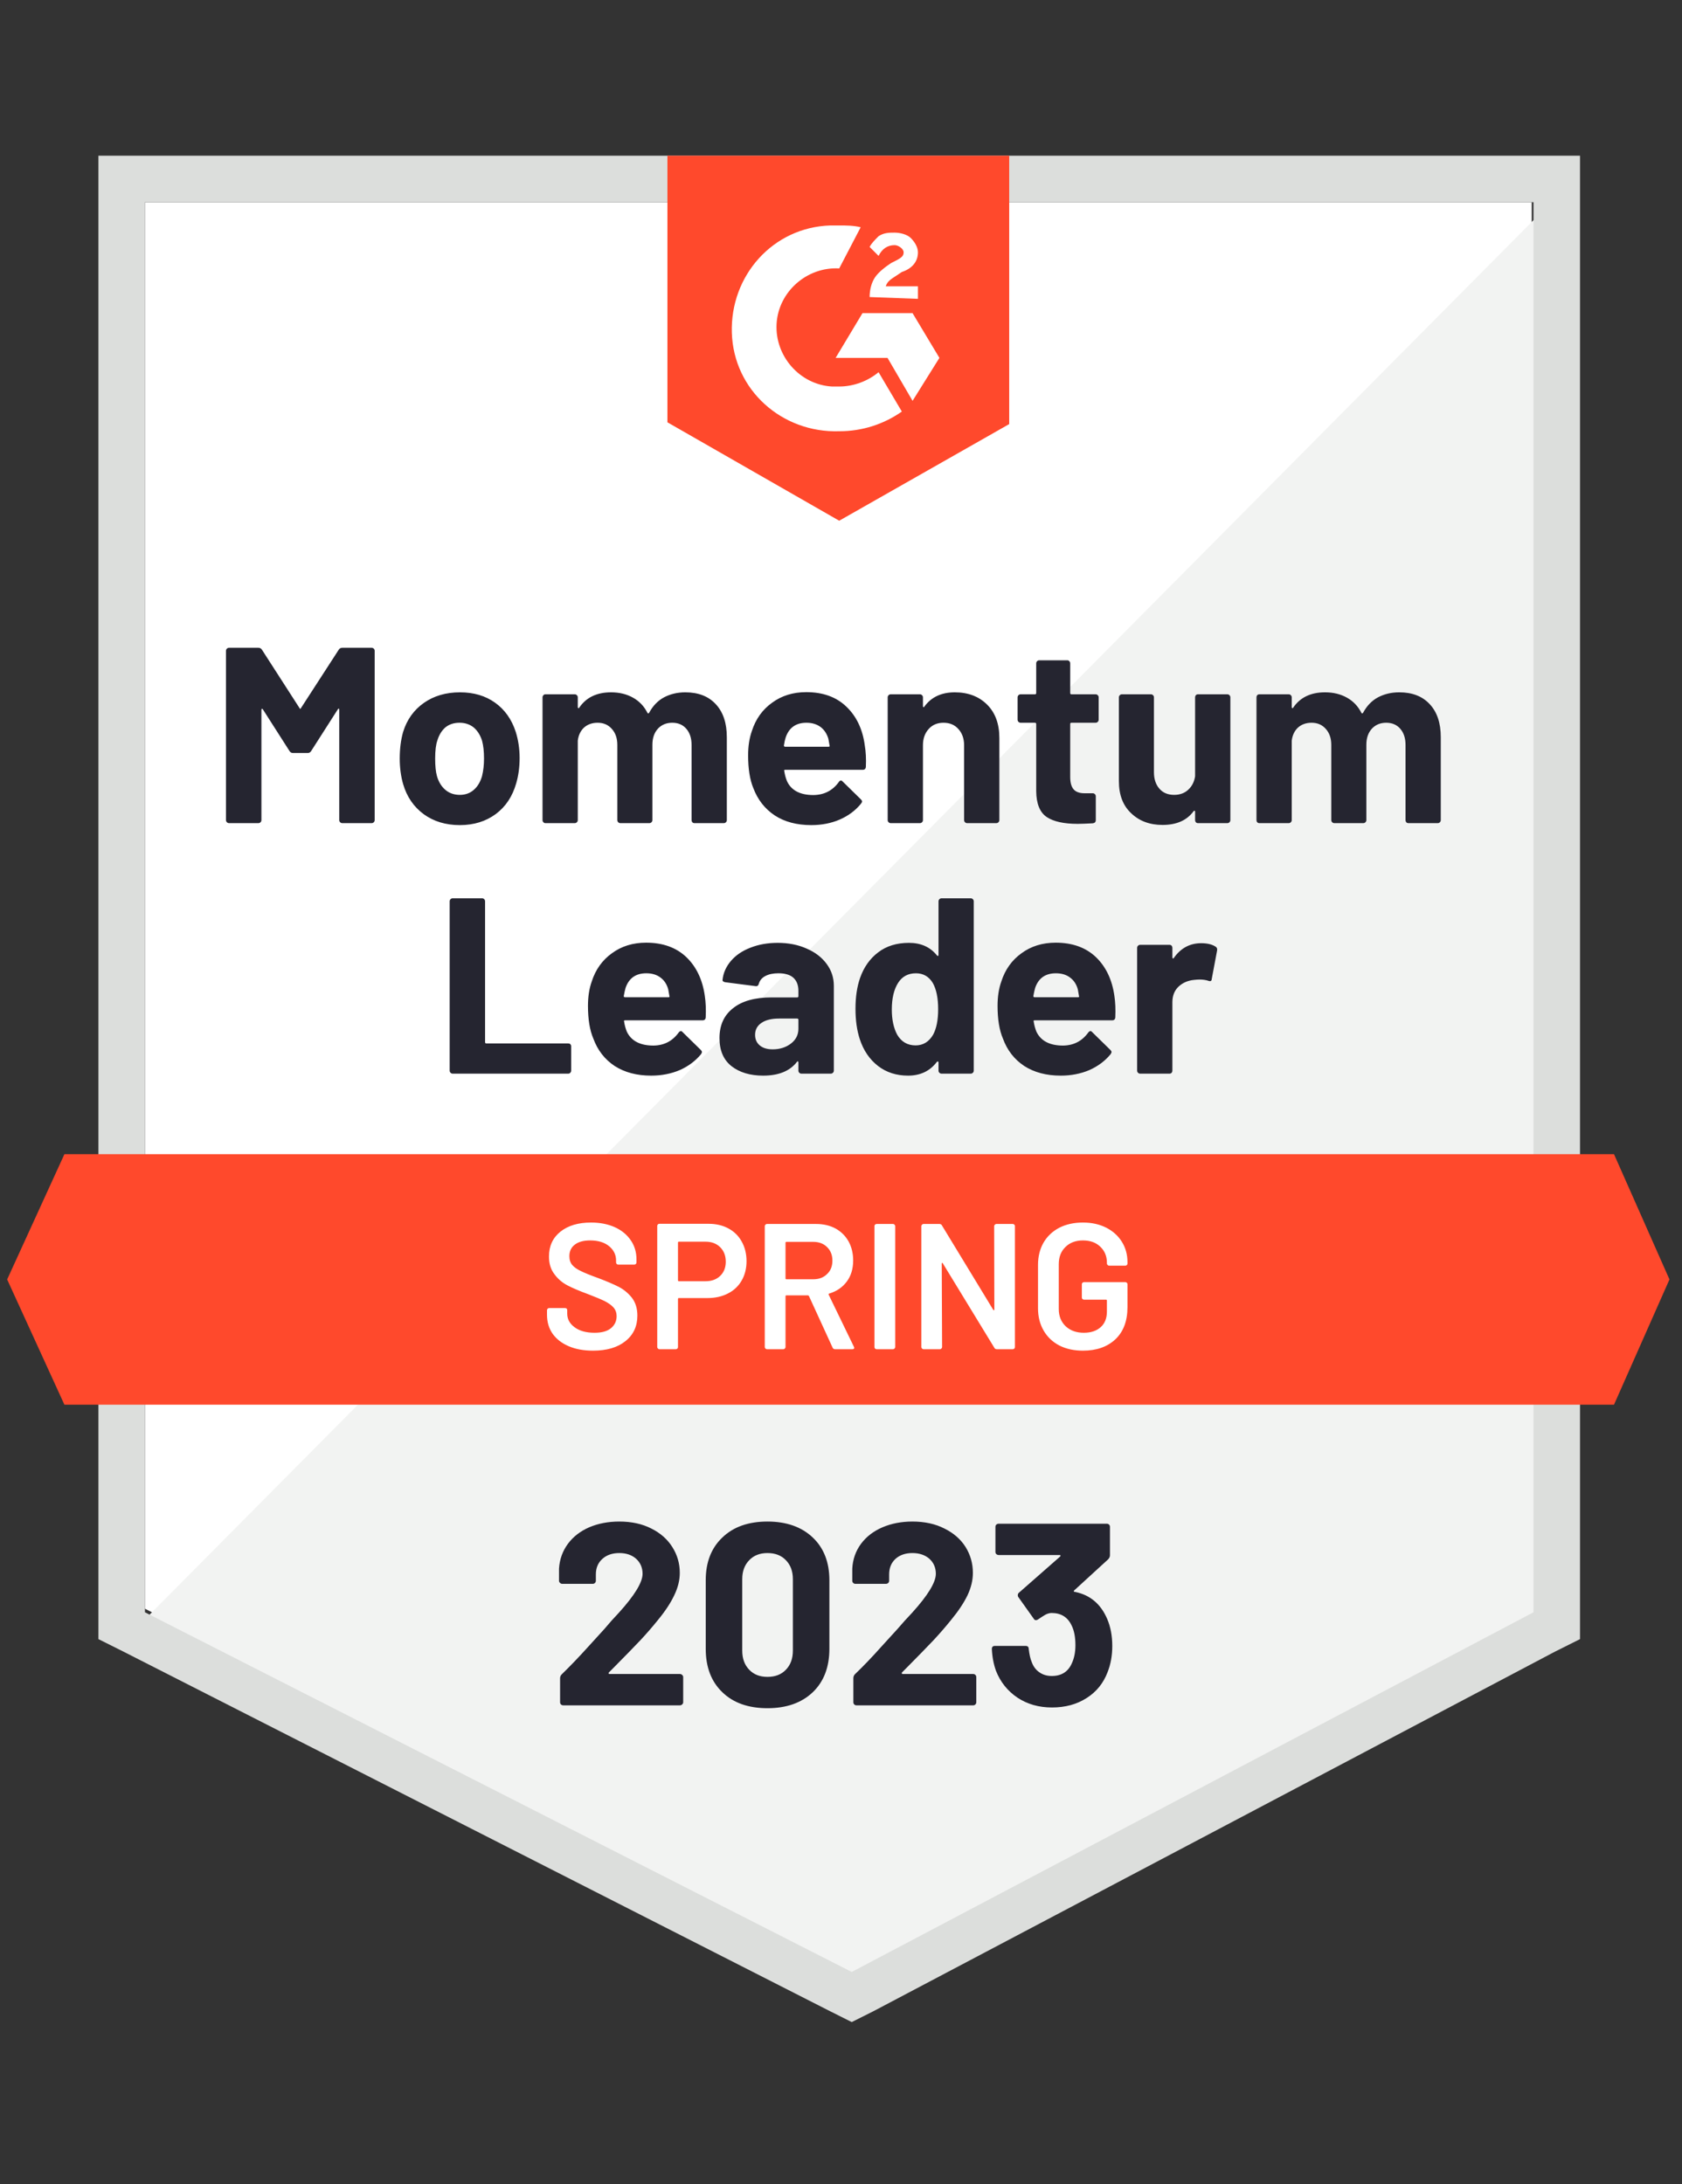
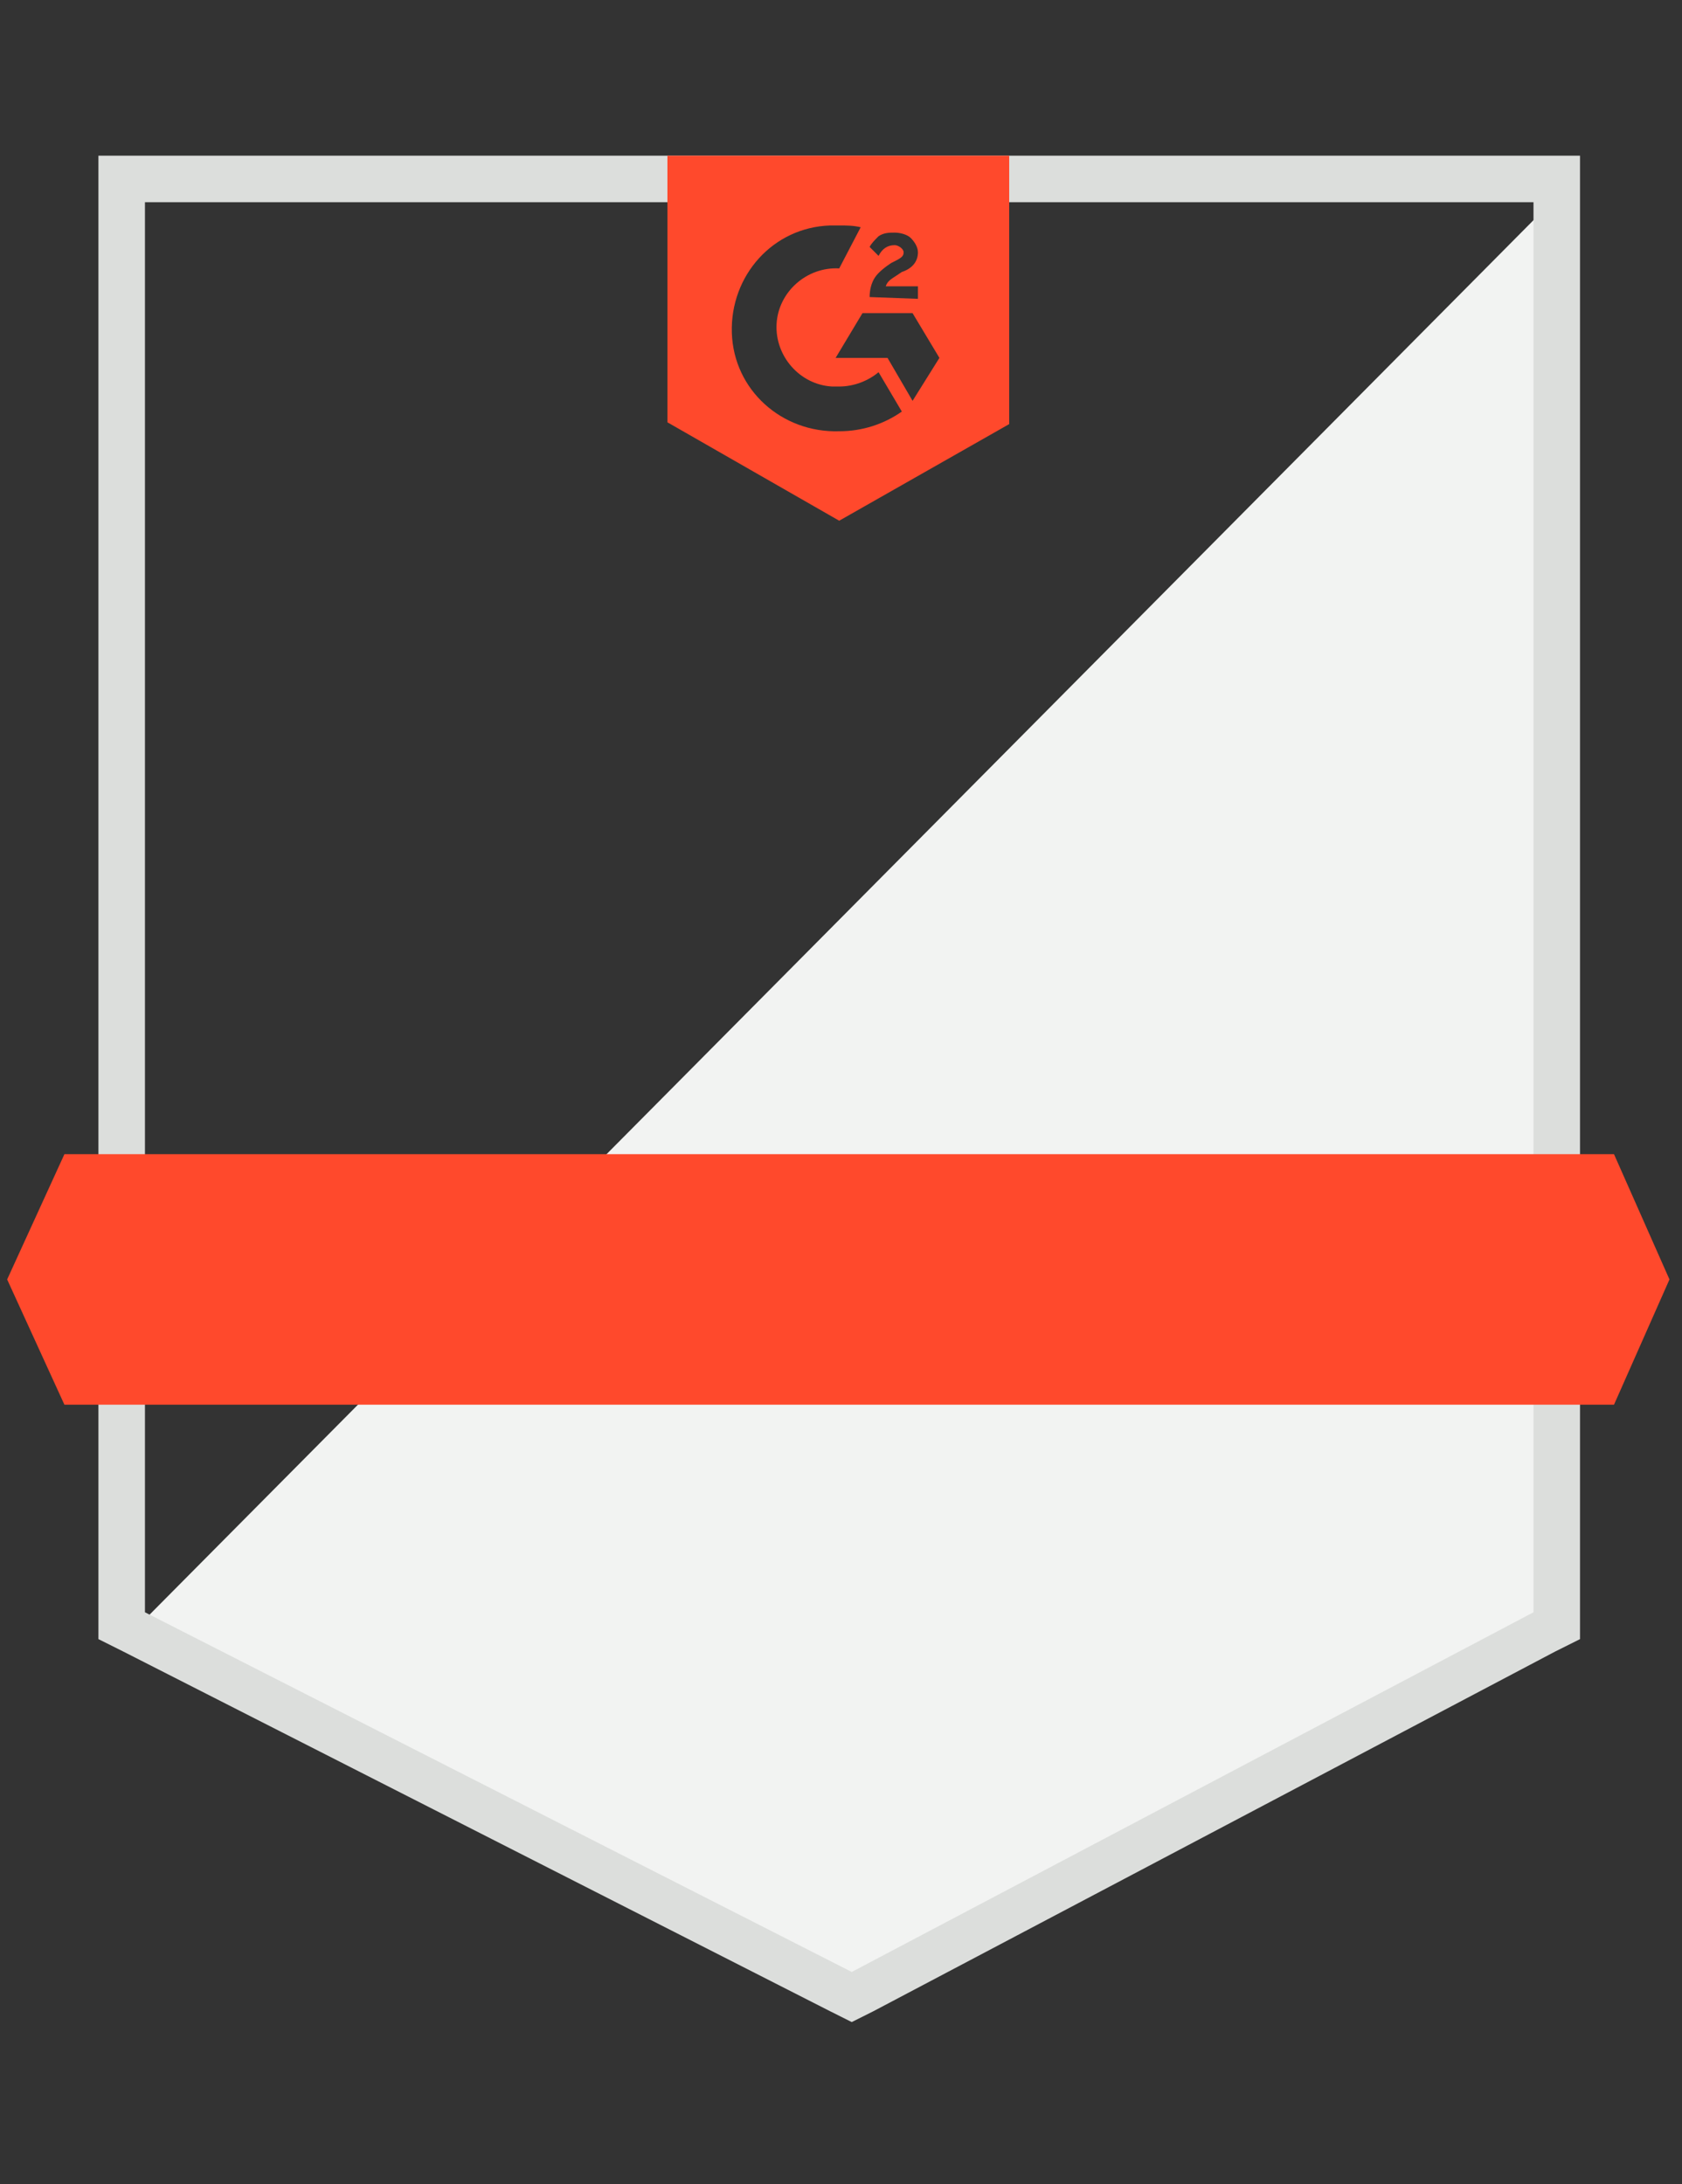
<svg xmlns="http://www.w3.org/2000/svg" width="124" height="161" viewBox="0 0 124 161" fill="none">
  <rect x="0" y="0" width="124" height="161" fill="#333333" stroke="none" />
  <g id="RevenueOperations&amp;Intelligence(RO&amp;I)_MomentumLeader_Leader 1">
-     <path id="Vector" d="M10.685 118.591L62.792 145.106L112.92 118.591V14.906H10.685V118.591Z" fill="white" />
    <path id="Vector_2" d="M113.974 15.302L9.629 120.438L63.714 147.217L113.974 121.494V15.302Z" fill="#F2F3F2" />
    <path id="Vector_3" d="M7.256 49.468V120.834L9.103 121.757L61.209 148.272L62.792 149.064L64.375 148.272L114.635 121.757L116.481 120.834V11.477H7.256V49.468ZM10.686 118.855V14.906H113.052V118.855L62.792 145.37L10.686 118.855Z" fill="#DCDEDC" />
    <path id="Vector_4" d="M61.868 16.621C62.395 16.621 62.923 16.621 63.451 16.753L61.868 19.787C59.493 19.655 57.383 21.502 57.251 23.877C57.119 26.251 58.966 28.362 61.34 28.494H61.868C62.923 28.494 63.978 28.098 64.77 27.438L66.485 30.34C65.166 31.264 63.583 31.791 61.868 31.791C57.647 31.923 54.085 28.757 53.953 24.536C53.821 20.315 56.987 16.753 61.208 16.621H61.868ZM67.276 23.085L69.255 26.383L67.276 29.549L65.43 26.383H61.604L63.583 23.085H67.276ZM64.11 21.898C64.11 21.37 64.242 20.843 64.506 20.447C64.77 20.051 65.298 19.655 65.693 19.392L65.957 19.259C66.485 18.996 66.617 18.864 66.617 18.6C66.617 18.336 66.221 18.072 65.957 18.072C65.43 18.072 65.034 18.336 64.77 18.864L64.11 18.204C64.242 17.94 64.506 17.677 64.77 17.413C65.166 17.149 65.561 17.149 65.957 17.149C66.353 17.149 66.88 17.281 67.144 17.545C67.408 17.808 67.672 18.204 67.672 18.6C67.672 19.259 67.276 19.787 66.485 20.051L66.089 20.315C65.693 20.579 65.43 20.711 65.298 21.106H67.672V22.03L64.11 21.898ZM61.868 38.387L74.4 31.264V11.477H49.204V31.132L61.868 38.387ZM118.987 85.085H4.749L0.527 94.319L4.749 103.553H118.987L123.076 94.319L118.987 85.085Z" fill="#FF492C" />
-     <path id="Vector_5" d="M33.374 79.149C33.312 79.149 33.259 79.127 33.215 79.083C33.172 79.039 33.15 78.986 33.15 78.925V66.445C33.15 66.384 33.172 66.331 33.215 66.287C33.259 66.243 33.312 66.221 33.374 66.221H35.537C35.599 66.221 35.651 66.243 35.696 66.287C35.739 66.331 35.761 66.384 35.761 66.445V76.827C35.761 76.889 35.792 76.92 35.854 76.92H41.895C41.957 76.92 42.005 76.937 42.041 76.972C42.085 77.016 42.106 77.069 42.106 77.131V78.925C42.106 78.986 42.085 79.039 42.041 79.083C42.005 79.127 41.957 79.149 41.895 79.149H33.374ZM51.961 73.424C52.031 73.89 52.053 74.413 52.026 74.994C52.018 75.143 51.939 75.218 51.789 75.218H46.077C46.007 75.218 45.985 75.249 46.011 75.31C46.046 75.556 46.112 75.803 46.209 76.049C46.535 76.735 47.19 77.078 48.175 77.078C48.957 77.069 49.577 76.748 50.035 76.115C50.087 76.044 50.145 76.009 50.206 76.009C50.241 76.009 50.281 76.036 50.325 76.088L51.657 77.394C51.719 77.456 51.749 77.513 51.749 77.566C51.749 77.584 51.727 77.632 51.684 77.711C51.27 78.212 50.747 78.604 50.114 78.885C49.472 79.158 48.768 79.294 48.003 79.294C46.948 79.294 46.051 79.057 45.312 78.582C44.582 78.098 44.059 77.425 43.742 76.563C43.478 75.948 43.346 75.143 43.346 74.149C43.346 73.472 43.439 72.874 43.624 72.355C43.905 71.476 44.402 70.781 45.114 70.271C45.818 69.752 46.658 69.493 47.634 69.493C48.865 69.493 49.854 69.849 50.602 70.561C51.341 71.274 51.794 72.228 51.961 73.424ZM47.647 71.749C46.873 71.749 46.363 72.109 46.117 72.83C46.073 72.989 46.029 73.186 45.985 73.424C45.985 73.485 46.016 73.516 46.077 73.516H49.283C49.353 73.516 49.375 73.485 49.349 73.424C49.287 73.063 49.256 72.892 49.256 72.909C49.151 72.54 48.957 72.254 48.676 72.052C48.403 71.85 48.06 71.749 47.647 71.749ZM57.33 69.506C58.13 69.506 58.842 69.647 59.467 69.928C60.1 70.201 60.592 70.579 60.944 71.062C61.296 71.537 61.472 72.074 61.472 72.672V78.925C61.472 78.986 61.45 79.039 61.406 79.083C61.362 79.127 61.309 79.149 61.247 79.149H59.084C59.022 79.149 58.97 79.127 58.926 79.083C58.882 79.039 58.86 78.986 58.86 78.925V78.318C58.86 78.283 58.846 78.256 58.82 78.239C58.803 78.23 58.781 78.243 58.754 78.278C58.235 78.955 57.404 79.294 56.261 79.294C55.302 79.294 54.524 79.061 53.926 78.595C53.337 78.129 53.042 77.438 53.042 76.524C53.042 75.574 53.377 74.84 54.045 74.321C54.704 73.793 55.65 73.529 56.881 73.529H58.767C58.829 73.529 58.86 73.499 58.86 73.437V73.041C58.86 72.628 58.737 72.307 58.49 72.078C58.244 71.858 57.875 71.749 57.382 71.749C57.004 71.749 56.688 71.814 56.432 71.946C56.178 72.078 56.015 72.267 55.944 72.514C55.909 72.654 55.83 72.716 55.707 72.698L53.464 72.408C53.324 72.382 53.258 72.325 53.267 72.237C53.319 71.727 53.526 71.26 53.886 70.838C54.247 70.416 54.726 70.091 55.324 69.862C55.922 69.625 56.591 69.506 57.33 69.506ZM56.96 77.355C57.488 77.355 57.936 77.214 58.306 76.933C58.675 76.651 58.86 76.286 58.86 75.838V75.178C58.86 75.117 58.829 75.086 58.767 75.086H57.435C56.881 75.086 56.45 75.192 56.142 75.403C55.826 75.614 55.667 75.908 55.667 76.286C55.667 76.621 55.786 76.884 56.024 77.078C56.252 77.263 56.564 77.355 56.96 77.355ZM69.189 66.445C69.189 66.384 69.211 66.331 69.255 66.287C69.299 66.243 69.351 66.221 69.413 66.221H71.563C71.625 66.221 71.677 66.243 71.721 66.287C71.765 66.331 71.787 66.384 71.787 66.445V78.925C71.787 78.986 71.765 79.039 71.721 79.083C71.677 79.127 71.625 79.149 71.563 79.149H69.413C69.351 79.149 69.299 79.127 69.255 79.083C69.211 79.039 69.189 78.986 69.189 78.925V78.318C69.189 78.283 69.175 78.261 69.149 78.252C69.123 78.243 69.096 78.252 69.07 78.278C68.56 78.955 67.852 79.294 66.946 79.294C66.084 79.294 65.346 79.057 64.73 78.582C64.106 78.098 63.657 77.438 63.384 76.603C63.173 75.961 63.068 75.213 63.068 74.36C63.068 73.49 63.182 72.729 63.411 72.078C63.692 71.287 64.136 70.662 64.743 70.205C65.35 69.739 66.106 69.506 67.012 69.506C67.891 69.506 68.578 69.814 69.07 70.429C69.096 70.465 69.123 70.478 69.149 70.469C69.175 70.46 69.189 70.434 69.189 70.39V66.445ZM68.793 76.273C69.039 75.816 69.162 75.192 69.162 74.4C69.162 73.573 69.03 72.927 68.766 72.461C68.476 71.986 68.063 71.749 67.526 71.749C66.946 71.749 66.506 71.986 66.207 72.461C65.9 72.945 65.746 73.6 65.746 74.426C65.746 75.165 65.878 75.781 66.141 76.273C66.449 76.801 66.902 77.065 67.5 77.065C68.054 77.065 68.485 76.801 68.793 76.273ZM82.156 73.424C82.226 73.89 82.248 74.413 82.222 74.994C82.213 75.143 82.134 75.218 81.984 75.218H76.272C76.202 75.218 76.18 75.249 76.207 75.31C76.242 75.556 76.308 75.803 76.404 76.049C76.73 76.735 77.385 77.078 78.37 77.078C79.153 77.069 79.773 76.748 80.23 76.115C80.283 76.044 80.34 76.009 80.401 76.009C80.437 76.009 80.476 76.036 80.52 76.088L81.853 77.394C81.914 77.456 81.945 77.513 81.945 77.566C81.945 77.584 81.923 77.632 81.879 77.711C81.466 78.212 80.942 78.604 80.309 78.885C79.667 79.158 78.964 79.294 78.198 79.294C77.143 79.294 76.246 79.057 75.507 78.582C74.778 78.098 74.254 77.425 73.938 76.563C73.674 75.948 73.542 75.143 73.542 74.149C73.542 73.472 73.634 72.874 73.819 72.355C74.1 71.476 74.597 70.781 75.309 70.271C76.013 69.752 76.853 69.493 77.829 69.493C79.06 69.493 80.05 69.849 80.797 70.561C81.536 71.274 81.989 72.228 82.156 73.424ZM77.842 71.749C77.068 71.749 76.558 72.109 76.312 72.83C76.268 72.989 76.224 73.186 76.18 73.424C76.18 73.485 76.211 73.516 76.272 73.516H79.478C79.548 73.516 79.57 73.485 79.544 73.424C79.482 73.063 79.452 72.892 79.452 72.909C79.346 72.54 79.153 72.254 78.871 72.052C78.599 71.85 78.256 71.749 77.842 71.749ZM88.554 69.532C89.002 69.532 89.354 69.616 89.609 69.783C89.706 69.836 89.745 69.928 89.728 70.06L89.332 72.171C89.323 72.32 89.24 72.364 89.081 72.302C88.897 72.241 88.681 72.21 88.435 72.21C88.329 72.21 88.193 72.219 88.026 72.237C87.578 72.281 87.199 72.443 86.892 72.725C86.584 73.015 86.43 73.402 86.43 73.885V78.925C86.43 78.986 86.412 79.039 86.377 79.083C86.333 79.127 86.28 79.149 86.219 79.149H84.055C83.994 79.149 83.941 79.127 83.897 79.083C83.853 79.039 83.831 78.986 83.831 78.925V69.875C83.831 69.814 83.853 69.761 83.897 69.717C83.941 69.673 83.994 69.651 84.055 69.651H86.219C86.28 69.651 86.333 69.673 86.377 69.717C86.412 69.761 86.43 69.814 86.43 69.875V70.574C86.43 70.618 86.443 70.645 86.469 70.654C86.496 70.662 86.513 70.658 86.522 70.64C87.032 69.902 87.71 69.532 88.554 69.532ZM24.971 47.898C25.032 47.801 25.12 47.753 25.235 47.753H27.398C27.46 47.753 27.512 47.775 27.556 47.819C27.6 47.863 27.622 47.916 27.622 47.977V60.457C27.622 60.518 27.6 60.571 27.556 60.615C27.512 60.659 27.46 60.681 27.398 60.681H25.235C25.173 60.681 25.12 60.659 25.076 60.615C25.032 60.571 25.01 60.518 25.01 60.457V52.317C25.01 52.265 24.997 52.238 24.971 52.238C24.953 52.238 24.931 52.256 24.905 52.291L22.939 55.365C22.878 55.461 22.794 55.51 22.689 55.51H21.594C21.488 55.51 21.405 55.461 21.343 55.365L19.378 52.291C19.351 52.256 19.329 52.243 19.312 52.252C19.285 52.26 19.272 52.287 19.272 52.331V60.457C19.272 60.518 19.25 60.571 19.206 60.615C19.162 60.659 19.109 60.681 19.048 60.681H16.884C16.823 60.681 16.77 60.659 16.726 60.615C16.682 60.571 16.66 60.518 16.66 60.457V47.977C16.66 47.916 16.682 47.863 16.726 47.819C16.77 47.775 16.823 47.753 16.884 47.753H19.048C19.162 47.753 19.25 47.801 19.312 47.898L22.082 52.199C22.117 52.278 22.152 52.278 22.187 52.199L24.971 47.898ZM33.901 60.826C32.864 60.826 31.976 60.558 31.237 60.021C30.498 59.476 29.992 58.737 29.72 57.805C29.553 57.225 29.469 56.596 29.469 55.919C29.469 55.189 29.553 54.534 29.72 53.953C30.001 53.047 30.511 52.335 31.25 51.816C31.989 51.297 32.877 51.038 33.915 51.038C34.926 51.038 35.788 51.293 36.5 51.803C37.212 52.313 37.718 53.025 38.017 53.94C38.211 54.556 38.307 55.202 38.307 55.879C38.307 56.547 38.224 57.167 38.057 57.739C37.784 58.706 37.283 59.463 36.553 60.008C35.814 60.553 34.93 60.826 33.901 60.826ZM33.901 58.597C34.306 58.597 34.649 58.474 34.93 58.227C35.212 57.981 35.414 57.642 35.537 57.212C35.634 56.816 35.682 56.385 35.682 55.919C35.682 55.4 35.634 54.96 35.537 54.6C35.405 54.186 35.199 53.861 34.917 53.623C34.627 53.395 34.28 53.28 33.875 53.28C33.462 53.28 33.114 53.395 32.833 53.623C32.56 53.861 32.362 54.186 32.239 54.6C32.134 54.899 32.081 55.338 32.081 55.919C32.081 56.473 32.125 56.904 32.213 57.212C32.336 57.642 32.543 57.981 32.833 58.227C33.123 58.474 33.479 58.597 33.901 58.597ZM50.523 51.038C51.481 51.038 52.229 51.328 52.765 51.908C53.31 52.489 53.583 53.302 53.583 54.349V60.457C53.583 60.518 53.561 60.571 53.517 60.615C53.473 60.659 53.42 60.681 53.359 60.681H51.196C51.134 60.681 51.081 60.659 51.037 60.615C51.002 60.571 50.984 60.518 50.984 60.457V54.916C50.984 54.415 50.852 54.015 50.589 53.716C50.334 53.425 49.991 53.28 49.56 53.28C49.129 53.28 48.777 53.425 48.504 53.716C48.232 54.015 48.096 54.41 48.096 54.903V60.457C48.096 60.518 48.074 60.571 48.029 60.615C47.986 60.659 47.933 60.681 47.871 60.681H45.734C45.673 60.681 45.62 60.659 45.576 60.615C45.532 60.571 45.51 60.518 45.51 60.457V54.916C45.51 54.424 45.374 54.028 45.101 53.729C44.837 53.43 44.49 53.28 44.059 53.28C43.663 53.28 43.333 53.395 43.069 53.623C42.806 53.861 42.647 54.186 42.595 54.6V60.457C42.595 60.518 42.573 60.571 42.529 60.615C42.485 60.659 42.432 60.681 42.37 60.681H40.207C40.145 60.681 40.097 60.659 40.062 60.615C40.018 60.571 39.996 60.518 39.996 60.457V51.407C39.996 51.346 40.018 51.293 40.062 51.249C40.097 51.205 40.145 51.183 40.207 51.183H42.37C42.432 51.183 42.485 51.205 42.529 51.249C42.573 51.293 42.595 51.346 42.595 51.407V52.133C42.595 52.168 42.608 52.19 42.634 52.199C42.661 52.216 42.683 52.208 42.7 52.172C43.21 51.416 43.993 51.038 45.048 51.038C45.664 51.038 46.205 51.17 46.671 51.434C47.128 51.689 47.48 52.058 47.726 52.542C47.761 52.612 47.805 52.612 47.858 52.542C48.131 52.032 48.496 51.654 48.953 51.407C49.419 51.161 49.942 51.038 50.523 51.038ZM63.754 54.956C63.833 55.422 63.859 55.945 63.833 56.526C63.824 56.675 63.745 56.75 63.596 56.75H57.884C57.813 56.75 57.791 56.781 57.818 56.842C57.853 57.088 57.919 57.335 58.016 57.581C58.332 58.267 58.983 58.61 59.968 58.61C60.759 58.601 61.384 58.28 61.841 57.647C61.885 57.576 61.938 57.541 61.999 57.541C62.043 57.541 62.087 57.568 62.131 57.62L63.464 58.926C63.525 58.988 63.556 59.045 63.556 59.098C63.556 59.115 63.529 59.164 63.477 59.243C63.072 59.744 62.549 60.136 61.907 60.417C61.274 60.69 60.575 60.826 59.809 60.826C58.745 60.826 57.848 60.589 57.118 60.114C56.389 59.63 55.861 58.957 55.535 58.095C55.28 57.48 55.153 56.675 55.153 55.681C55.153 55.004 55.245 54.406 55.43 53.887C55.711 53.008 56.208 52.313 56.921 51.803C57.624 51.284 58.464 51.025 59.44 51.025C60.671 51.025 61.656 51.381 62.395 52.093C63.143 52.806 63.596 53.76 63.754 54.956ZM59.453 53.28C58.679 53.28 58.169 53.641 57.923 54.362C57.87 54.52 57.826 54.718 57.791 54.956C57.791 55.017 57.822 55.048 57.884 55.048H61.076C61.155 55.048 61.181 55.017 61.155 54.956C61.093 54.595 61.063 54.424 61.063 54.441C60.948 54.072 60.755 53.786 60.482 53.584C60.201 53.382 59.858 53.28 59.453 53.28ZM70.389 51.038C71.374 51.038 72.17 51.341 72.777 51.948C73.375 52.546 73.674 53.364 73.674 54.402V60.457C73.674 60.518 73.652 60.571 73.608 60.615C73.564 60.659 73.511 60.681 73.45 60.681H71.299C71.238 60.681 71.185 60.659 71.141 60.615C71.097 60.571 71.075 60.518 71.075 60.457V54.943C71.075 54.45 70.934 54.05 70.653 53.742C70.38 53.434 70.015 53.28 69.558 53.28C69.101 53.28 68.736 53.434 68.463 53.742C68.182 54.05 68.041 54.45 68.041 54.943V60.457C68.041 60.518 68.019 60.571 67.975 60.615C67.931 60.659 67.878 60.681 67.817 60.681H65.666C65.605 60.681 65.552 60.659 65.508 60.615C65.464 60.571 65.442 60.518 65.442 60.457V51.407C65.442 51.346 65.464 51.293 65.508 51.249C65.552 51.205 65.605 51.183 65.666 51.183H67.817C67.878 51.183 67.931 51.205 67.975 51.249C68.019 51.293 68.041 51.346 68.041 51.407V52.054C68.041 52.089 68.054 52.115 68.081 52.133C68.107 52.142 68.125 52.133 68.133 52.106C68.643 51.394 69.395 51.038 70.389 51.038ZM80.995 53.056C80.995 53.118 80.973 53.17 80.929 53.214C80.885 53.258 80.832 53.28 80.771 53.28H78.99C78.928 53.28 78.898 53.311 78.898 53.373V57.277C78.898 57.691 78.981 57.994 79.148 58.188C79.315 58.381 79.584 58.478 79.953 58.478H80.56C80.621 58.478 80.674 58.5 80.718 58.544C80.762 58.588 80.784 58.641 80.784 58.702V60.457C80.784 60.597 80.709 60.676 80.56 60.694C80.05 60.72 79.68 60.734 79.452 60.734C78.431 60.734 77.671 60.566 77.169 60.232C76.659 59.889 76.4 59.252 76.391 58.32V53.373C76.391 53.311 76.36 53.28 76.299 53.28H75.244C75.182 53.28 75.129 53.258 75.085 53.214C75.041 53.17 75.019 53.118 75.019 53.056V51.407C75.019 51.346 75.041 51.293 75.085 51.249C75.129 51.205 75.182 51.183 75.244 51.183H76.299C76.36 51.183 76.391 51.152 76.391 51.091V48.901C76.391 48.839 76.413 48.786 76.457 48.742C76.501 48.699 76.554 48.677 76.615 48.677H78.686C78.748 48.677 78.796 48.699 78.832 48.742C78.876 48.786 78.898 48.839 78.898 48.901V51.091C78.898 51.152 78.928 51.183 78.99 51.183H80.771C80.832 51.183 80.885 51.205 80.929 51.249C80.973 51.293 80.995 51.346 80.995 51.407V53.056ZM88.105 51.407C88.105 51.346 88.123 51.293 88.158 51.249C88.202 51.205 88.255 51.183 88.316 51.183H90.48C90.541 51.183 90.594 51.205 90.638 51.249C90.682 51.293 90.704 51.346 90.704 51.407V60.457C90.704 60.518 90.682 60.571 90.638 60.615C90.594 60.659 90.541 60.681 90.48 60.681H88.316C88.255 60.681 88.202 60.659 88.158 60.615C88.123 60.571 88.105 60.518 88.105 60.457V59.837C88.105 59.793 88.092 59.771 88.066 59.771C88.039 59.762 88.013 59.775 87.987 59.81C87.494 60.479 86.733 60.813 85.704 60.813C84.763 60.813 83.994 60.527 83.396 59.955C82.789 59.392 82.486 58.601 82.486 57.581V51.407C82.486 51.346 82.508 51.293 82.552 51.249C82.596 51.205 82.648 51.183 82.71 51.183H84.847C84.909 51.183 84.961 51.205 85.005 51.249C85.049 51.293 85.071 51.346 85.071 51.407V56.934C85.071 57.427 85.203 57.827 85.467 58.135C85.731 58.443 86.096 58.597 86.562 58.597C86.984 58.597 87.331 58.469 87.604 58.214C87.877 57.959 88.044 57.629 88.105 57.225V51.407ZM103.157 51.038C104.115 51.038 104.863 51.328 105.399 51.908C105.945 52.489 106.217 53.302 106.217 54.349V60.457C106.217 60.518 106.195 60.571 106.151 60.615C106.107 60.659 106.054 60.681 105.993 60.681H103.83C103.768 60.681 103.715 60.659 103.671 60.615C103.636 60.571 103.618 60.518 103.618 60.457V54.916C103.618 54.415 103.487 54.015 103.223 53.716C102.968 53.425 102.625 53.28 102.194 53.28C101.763 53.28 101.411 53.425 101.138 53.716C100.866 54.015 100.73 54.41 100.73 54.903V60.457C100.73 60.518 100.708 60.571 100.664 60.615C100.62 60.659 100.567 60.681 100.505 60.681H98.368C98.307 60.681 98.254 60.659 98.21 60.615C98.166 60.571 98.144 60.518 98.144 60.457V54.916C98.144 54.424 98.008 54.028 97.735 53.729C97.471 53.43 97.124 53.28 96.693 53.28C96.297 53.28 95.967 53.395 95.704 53.623C95.44 53.861 95.281 54.186 95.229 54.6V60.457C95.229 60.518 95.207 60.571 95.163 60.615C95.119 60.659 95.066 60.681 95.004 60.681H92.841C92.779 60.681 92.727 60.659 92.683 60.615C92.647 60.571 92.63 60.518 92.63 60.457V51.407C92.63 51.346 92.647 51.293 92.683 51.249C92.727 51.205 92.779 51.183 92.841 51.183H95.004C95.066 51.183 95.119 51.205 95.163 51.249C95.207 51.293 95.229 51.346 95.229 51.407V52.133C95.229 52.168 95.242 52.19 95.268 52.199C95.295 52.216 95.317 52.208 95.334 52.172C95.844 51.416 96.627 51.038 97.682 51.038C98.298 51.038 98.839 51.17 99.305 51.434C99.762 51.689 100.114 52.058 100.36 52.542C100.395 52.612 100.439 52.612 100.492 52.542C100.765 52.032 101.13 51.654 101.587 51.407C102.053 51.161 102.576 51.038 103.157 51.038Z" fill="#252530" />
-     <path id="Vector_6" d="M43.716 99.569C43.03 99.569 42.432 99.459 41.922 99.24C41.412 99.02 41.017 98.712 40.735 98.316C40.462 97.92 40.326 97.454 40.326 96.918V96.588C40.326 96.544 40.344 96.504 40.379 96.469C40.405 96.443 40.441 96.43 40.484 96.43H41.658C41.703 96.43 41.742 96.443 41.777 96.469C41.804 96.504 41.817 96.544 41.817 96.588V96.839C41.817 97.243 41.997 97.578 42.358 97.841C42.718 98.114 43.211 98.25 43.835 98.25C44.372 98.25 44.776 98.136 45.049 97.907C45.321 97.679 45.458 97.384 45.458 97.023C45.458 96.777 45.383 96.566 45.233 96.39C45.084 96.223 44.873 96.069 44.6 95.928C44.319 95.788 43.901 95.612 43.347 95.401C42.723 95.172 42.217 94.957 41.83 94.754C41.443 94.552 41.122 94.275 40.867 93.923C40.603 93.58 40.471 93.15 40.471 92.631C40.471 91.857 40.753 91.246 41.316 90.797C41.878 90.349 42.63 90.124 43.571 90.124C44.231 90.124 44.816 90.239 45.326 90.467C45.827 90.696 46.218 91.017 46.5 91.43C46.781 91.835 46.922 92.305 46.922 92.842V93.066C46.922 93.11 46.904 93.15 46.869 93.185C46.843 93.211 46.808 93.224 46.764 93.224H45.576C45.532 93.224 45.497 93.211 45.471 93.185C45.436 93.15 45.418 93.11 45.418 93.066V92.921C45.418 92.507 45.251 92.16 44.917 91.879C44.574 91.588 44.103 91.443 43.505 91.443C43.022 91.443 42.648 91.545 42.384 91.747C42.111 91.949 41.975 92.235 41.975 92.604C41.975 92.868 42.045 93.084 42.186 93.251C42.327 93.418 42.538 93.567 42.819 93.699C43.101 93.84 43.536 94.016 44.125 94.227C44.75 94.464 45.251 94.68 45.629 94.873C45.998 95.067 46.319 95.335 46.592 95.678C46.856 96.03 46.988 96.465 46.988 96.984C46.988 97.775 46.693 98.404 46.104 98.87C45.524 99.336 44.728 99.569 43.716 99.569ZM52.238 90.217C52.792 90.217 53.28 90.331 53.702 90.56C54.124 90.788 54.45 91.109 54.678 91.523C54.916 91.945 55.035 92.428 55.035 92.974C55.035 93.51 54.916 93.985 54.678 94.398C54.441 94.812 54.107 95.128 53.676 95.348C53.236 95.577 52.731 95.691 52.159 95.691H50.048C50.004 95.691 49.982 95.713 49.982 95.757V99.305C49.982 99.35 49.969 99.385 49.943 99.411C49.908 99.446 49.868 99.464 49.824 99.464H48.61C48.566 99.464 48.531 99.446 48.505 99.411C48.47 99.385 48.452 99.35 48.452 99.305V90.375C48.452 90.331 48.47 90.291 48.505 90.256C48.531 90.23 48.566 90.217 48.61 90.217H52.238ZM52.014 94.451C52.462 94.451 52.823 94.319 53.096 94.055C53.368 93.791 53.505 93.444 53.505 93.013C53.505 92.573 53.368 92.217 53.096 91.945C52.823 91.672 52.462 91.536 52.014 91.536H50.048C50.004 91.536 49.982 91.558 49.982 91.602V94.385C49.982 94.429 50.004 94.451 50.048 94.451H52.014ZM61.565 99.464C61.477 99.464 61.415 99.424 61.38 99.345L59.639 95.546C59.621 95.511 59.594 95.493 59.559 95.493H57.976C57.932 95.493 57.91 95.515 57.91 95.559V99.305C57.91 99.35 57.893 99.385 57.858 99.411C57.831 99.446 57.796 99.464 57.752 99.464H56.538C56.495 99.464 56.459 99.446 56.433 99.411C56.398 99.385 56.38 99.35 56.38 99.305V90.388C56.38 90.344 56.398 90.309 56.433 90.283C56.459 90.247 56.495 90.23 56.538 90.23H60.166C60.703 90.23 61.178 90.34 61.591 90.56C62.004 90.788 62.325 91.105 62.554 91.509C62.782 91.923 62.897 92.393 62.897 92.921C62.897 93.528 62.743 94.042 62.435 94.464C62.118 94.895 61.683 95.194 61.129 95.361C61.112 95.361 61.098 95.37 61.09 95.388C61.081 95.405 61.081 95.423 61.09 95.44L62.95 99.279C62.967 99.314 62.976 99.341 62.976 99.358C62.976 99.429 62.928 99.464 62.831 99.464H61.565ZM57.976 91.549C57.932 91.549 57.91 91.571 57.91 91.615V94.24C57.91 94.284 57.932 94.306 57.976 94.306H59.955C60.377 94.306 60.716 94.178 60.971 93.923C61.235 93.677 61.367 93.347 61.367 92.934C61.367 92.521 61.235 92.186 60.971 91.931C60.716 91.677 60.377 91.549 59.955 91.549H57.976ZM64.625 99.464C64.581 99.464 64.541 99.446 64.506 99.411C64.48 99.385 64.467 99.35 64.467 99.305V90.388C64.467 90.344 64.48 90.309 64.506 90.283C64.541 90.247 64.581 90.23 64.625 90.23H65.838C65.882 90.23 65.918 90.247 65.944 90.283C65.979 90.309 65.997 90.344 65.997 90.388V99.305C65.997 99.35 65.979 99.385 65.944 99.411C65.918 99.446 65.882 99.464 65.838 99.464H64.625ZM73.292 90.388C73.292 90.344 73.309 90.309 73.344 90.283C73.371 90.247 73.406 90.23 73.45 90.23H74.664C74.708 90.23 74.747 90.247 74.782 90.283C74.809 90.309 74.822 90.344 74.822 90.388V99.305C74.822 99.35 74.809 99.385 74.782 99.411C74.747 99.446 74.708 99.464 74.664 99.464H73.49C73.402 99.464 73.34 99.429 73.305 99.358L69.506 93.132C69.488 93.106 69.471 93.092 69.453 93.092C69.435 93.101 69.427 93.123 69.427 93.158L69.453 99.305C69.453 99.35 69.435 99.385 69.4 99.411C69.374 99.446 69.339 99.464 69.295 99.464H68.081C68.037 99.464 68.002 99.446 67.975 99.411C67.94 99.385 67.923 99.35 67.923 99.305V90.388C67.923 90.344 67.94 90.309 67.975 90.283C68.002 90.247 68.037 90.23 68.081 90.23H69.255C69.343 90.23 69.405 90.265 69.44 90.335L73.226 96.562C73.243 96.588 73.261 96.597 73.278 96.588C73.296 96.588 73.305 96.57 73.305 96.535L73.292 90.388ZM79.835 99.569C79.175 99.569 78.595 99.442 78.093 99.187C77.592 98.923 77.205 98.554 76.933 98.079C76.66 97.604 76.524 97.059 76.524 96.443V93.251C76.524 92.626 76.66 92.077 76.933 91.602C77.205 91.136 77.592 90.771 78.093 90.507C78.595 90.252 79.175 90.124 79.835 90.124C80.486 90.124 81.061 90.252 81.563 90.507C82.055 90.762 82.438 91.109 82.71 91.549C82.983 91.989 83.119 92.486 83.119 93.04V93.145C83.119 93.189 83.106 93.224 83.08 93.251C83.045 93.286 83.005 93.303 82.961 93.303H81.761C81.717 93.303 81.681 93.286 81.655 93.251C81.62 93.224 81.602 93.189 81.602 93.145V93.079C81.602 92.604 81.44 92.213 81.114 91.905C80.798 91.597 80.371 91.443 79.835 91.443C79.298 91.443 78.867 91.606 78.542 91.931C78.216 92.248 78.054 92.67 78.054 93.198V96.496C78.054 97.023 78.225 97.45 78.568 97.775C78.911 98.092 79.355 98.25 79.901 98.25C80.428 98.25 80.846 98.109 81.154 97.828C81.453 97.555 81.602 97.177 81.602 96.694V95.876C81.602 95.832 81.58 95.81 81.536 95.81H79.914C79.87 95.81 79.83 95.792 79.795 95.757C79.769 95.731 79.755 95.695 79.755 95.651V94.675C79.755 94.631 79.769 94.596 79.795 94.57C79.83 94.535 79.87 94.517 79.914 94.517H82.961C83.005 94.517 83.045 94.535 83.08 94.57C83.106 94.596 83.119 94.631 83.119 94.675V96.364C83.119 97.375 82.825 98.162 82.236 98.725C81.638 99.288 80.837 99.569 79.835 99.569Z" fill="white" />
-     <path id="Vector_7" d="M44.891 123.288C44.865 123.314 44.856 123.34 44.865 123.367C44.883 123.393 44.909 123.406 44.944 123.406H50.128C50.19 123.406 50.243 123.428 50.287 123.472C50.339 123.516 50.366 123.569 50.366 123.631V125.491C50.366 125.552 50.339 125.605 50.287 125.649C50.243 125.693 50.19 125.715 50.128 125.715H41.528C41.457 125.715 41.4 125.693 41.356 125.649C41.312 125.605 41.29 125.552 41.29 125.491V123.723C41.29 123.609 41.33 123.512 41.409 123.433C42.033 122.826 42.671 122.162 43.322 121.441C43.972 120.72 44.381 120.271 44.548 120.095C44.9 119.673 45.261 119.269 45.63 118.882C46.791 117.598 47.371 116.644 47.371 116.019C47.371 115.571 47.213 115.201 46.897 114.911C46.58 114.63 46.166 114.489 45.657 114.489C45.146 114.489 44.733 114.63 44.416 114.911C44.091 115.201 43.928 115.584 43.928 116.059V116.534C43.928 116.595 43.906 116.648 43.862 116.692C43.819 116.736 43.766 116.758 43.704 116.758H41.448C41.387 116.758 41.334 116.736 41.29 116.692C41.237 116.648 41.211 116.595 41.211 116.534V115.637C41.255 114.951 41.475 114.339 41.87 113.803C42.266 113.275 42.789 112.871 43.44 112.589C44.1 112.308 44.839 112.167 45.657 112.167C46.562 112.167 47.349 112.339 48.018 112.682C48.686 113.016 49.201 113.469 49.561 114.04C49.931 114.621 50.115 115.258 50.115 115.953C50.115 116.49 49.979 117.039 49.706 117.602C49.442 118.165 49.042 118.772 48.506 119.423C48.11 119.915 47.684 120.408 47.226 120.9C46.769 121.384 46.087 122.083 45.182 122.997L44.891 123.288ZM56.579 125.926C55.172 125.926 54.064 125.535 53.255 124.752C52.437 123.969 52.028 122.901 52.028 121.546V116.494C52.028 115.166 52.437 114.115 53.255 113.341C54.064 112.559 55.172 112.167 56.579 112.167C57.977 112.167 59.09 112.559 59.916 113.341C60.734 114.115 61.143 115.166 61.143 116.494V121.546C61.143 122.901 60.734 123.969 59.916 124.752C59.09 125.535 57.977 125.926 56.579 125.926ZM56.579 123.617C57.151 123.617 57.604 123.442 57.938 123.09C58.281 122.738 58.452 122.268 58.452 121.678V116.415C58.452 115.834 58.281 115.368 57.938 115.017C57.604 114.665 57.151 114.489 56.579 114.489C56.016 114.489 55.568 114.665 55.233 115.017C54.891 115.368 54.719 115.834 54.719 116.415V121.678C54.719 122.268 54.891 122.738 55.233 123.09C55.568 123.442 56.016 123.617 56.579 123.617ZM66.499 123.288C66.473 123.314 66.468 123.34 66.486 123.367C66.495 123.393 66.521 123.406 66.565 123.406H71.749C71.811 123.406 71.864 123.428 71.907 123.472C71.951 123.516 71.974 123.569 71.974 123.631V125.491C71.974 125.552 71.951 125.605 71.907 125.649C71.864 125.693 71.811 125.715 71.749 125.715H63.135C63.074 125.715 63.021 125.693 62.977 125.649C62.933 125.605 62.911 125.552 62.911 125.491V123.723C62.911 123.609 62.946 123.512 63.017 123.433C63.65 122.826 64.287 122.162 64.929 121.441C65.58 120.72 65.989 120.271 66.156 120.095C66.517 119.673 66.882 119.269 67.251 118.882C68.412 117.598 68.992 116.644 68.992 116.019C68.992 115.571 68.834 115.201 68.517 114.911C68.192 114.63 67.774 114.489 67.264 114.489C66.754 114.489 66.341 114.63 66.024 114.911C65.707 115.201 65.549 115.584 65.549 116.059V116.534C65.549 116.595 65.527 116.648 65.483 116.692C65.439 116.736 65.382 116.758 65.312 116.758H63.056C62.995 116.758 62.942 116.736 62.898 116.692C62.854 116.648 62.832 116.595 62.832 116.534V115.637C62.867 114.951 63.082 114.339 63.478 113.803C63.874 113.275 64.402 112.871 65.061 112.589C65.721 112.308 66.455 112.167 67.264 112.167C68.17 112.167 68.957 112.339 69.625 112.682C70.303 113.016 70.821 113.469 71.182 114.04C71.543 114.621 71.723 115.258 71.723 115.953C71.723 116.49 71.591 117.039 71.327 117.602C71.055 118.165 70.65 118.772 70.114 119.423C69.718 119.915 69.291 120.408 68.834 120.9C68.377 121.384 67.695 122.083 66.789 122.997L66.499 123.288ZM81.617 119.33C81.871 119.911 81.999 120.583 81.999 121.349C81.999 122.043 81.885 122.681 81.656 123.261C81.348 124.079 80.834 124.717 80.113 125.174C79.391 125.64 78.538 125.873 77.553 125.873C76.586 125.873 75.737 125.631 75.007 125.148C74.278 124.655 73.75 123.996 73.425 123.169C73.249 122.676 73.147 122.14 73.121 121.56C73.121 121.41 73.196 121.335 73.345 121.335H75.614C75.764 121.335 75.839 121.41 75.839 121.56C75.891 121.982 75.962 122.294 76.05 122.496C76.164 122.83 76.353 123.09 76.617 123.274C76.872 123.459 77.18 123.551 77.54 123.551C78.253 123.551 78.745 123.239 79.018 122.615C79.194 122.237 79.282 121.793 79.282 121.283C79.282 120.676 79.185 120.183 78.991 119.805C78.701 119.207 78.213 118.908 77.527 118.908C77.386 118.908 77.237 118.948 77.079 119.027C76.929 119.115 76.744 119.233 76.525 119.383C76.472 119.418 76.423 119.436 76.379 119.436C76.3 119.436 76.243 119.401 76.208 119.33L75.073 117.734C75.047 117.699 75.034 117.655 75.034 117.602C75.034 117.523 75.06 117.461 75.113 117.417L78.147 114.753C78.174 114.726 78.187 114.7 78.187 114.674C78.178 114.647 78.156 114.634 78.121 114.634H73.622C73.561 114.634 73.504 114.612 73.451 114.568C73.407 114.524 73.385 114.471 73.385 114.41V112.55C73.385 112.488 73.407 112.435 73.451 112.391C73.504 112.348 73.561 112.326 73.622 112.326H81.59C81.66 112.326 81.718 112.348 81.762 112.391C81.805 112.435 81.828 112.488 81.828 112.55V114.66C81.828 114.757 81.784 114.854 81.696 114.951L79.189 117.246C79.163 117.272 79.154 117.294 79.163 117.312C79.163 117.338 79.189 117.351 79.242 117.351C80.35 117.571 81.142 118.231 81.617 119.33Z" fill="#252530" />
  </g>
</svg>